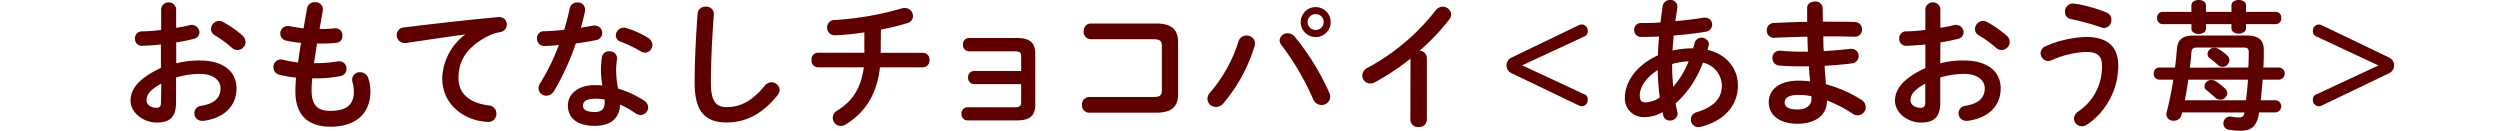
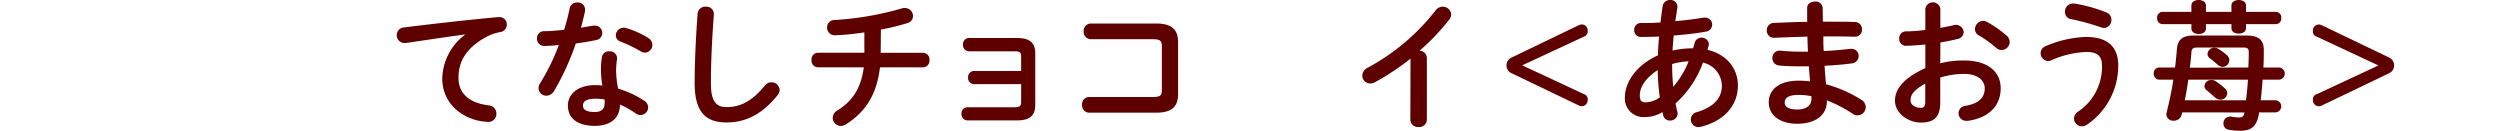
<svg xmlns="http://www.w3.org/2000/svg" viewBox="0 0 500 26.15">
  <defs>
    <style>.cls-1{fill:none;}.cls-2{fill:#5f0000;}</style>
  </defs>
  <g id="レイヤー_2" data-name="レイヤー 2">
    <g id="jpg">
      <rect class="cls-1" width="500" height="26.15" />
    </g>
    <g id="レイヤー_1-2" data-name="レイヤー 1">
-       <path class="cls-2" d="M35.25,12.66A18.5,18.5,0,0,1,40,12.1c4.48,0,7.3,2.07,7.3,5.57s-2.43,5.91-6.52,6.49a1.09,1.09,0,0,1-.31,0,1.49,1.49,0,0,1-.19-3c2.74-.47,3.83-1.7,3.83-3.52,0-1.54-1.43-2.86-4.09-2.86a16.43,16.43,0,0,0-4.81.73v5c0,2.91-1.26,4-3.87,4s-5.23-1.93-5.23-4.37c0-2,1.17-4.28,6.07-6.55V8.9c-1.4.14-2.74.23-3.86.26A1.35,1.35,0,0,1,27,7.73a1.36,1.36,0,0,1,1.37-1.46c1.12,0,2.46-.11,3.86-.28V1.74a1.52,1.52,0,0,1,3,0V5.57c1-.17,1.87-.33,2.66-.53a1.56,1.56,0,0,1,2,1.37,1.4,1.4,0,0,1-1.18,1.37c-1,.26-2.21.51-3.47.7Zm-3,4.06c-2.43,1.37-2.94,2.29-2.94,3.38,0,.9,1,1.49,2,1.46.81,0,.89-.53.89-1.23ZM48.46,7.08a1.74,1.74,0,0,1,.65,1.32A1.64,1.64,0,0,1,47.48,10a1.68,1.68,0,0,1-1.14-.48A22.3,22.3,0,0,0,43,7.08a1.39,1.39,0,0,1-.79-1.26,1.68,1.68,0,0,1,1.6-1.65,1.57,1.57,0,0,1,.76.2A21.06,21.06,0,0,1,48.46,7.08Z" />
-       <path class="cls-2" d="M63.92,5.8h.2c1.09,0,2-.06,2.88-.14h.14a1.35,1.35,0,0,1,1.34,1.48,1.34,1.34,0,0,1-1.2,1.43,30.66,30.66,0,0,1-3.11.14h-.78c-.17,1.31-.39,2.6-.59,3.92h.45a26.14,26.14,0,0,0,4.39-.37,1.37,1.37,0,0,1,.28,0,1.42,1.42,0,0,1,1.38,1.48,1.43,1.43,0,0,1-1.21,1.48,26.2,26.2,0,0,1-4.87.45h-.78c-.09,1-.12,1.77-.12,2.44,0,3,1.26,4.06,3.73,4.06,3.08,0,4.73-1.09,4.73-3.87a7.53,7.53,0,0,0-.34-2.07,3,3,0,0,1,0-.42A1.46,1.46,0,0,1,72,14.45a1.66,1.66,0,0,1,1.66,1.2,8.43,8.43,0,0,1,.42,2.58c0,4.79-3.25,7.11-8,7.11-4.36,0-7-2.24-7-7a27.47,27.47,0,0,1,.14-2.83,21.7,21.7,0,0,1-3.36-.56,1.51,1.51,0,0,1-1.17-1.51,1.46,1.46,0,0,1,1.42-1.54,1.49,1.49,0,0,1,.51.06,23.64,23.64,0,0,0,3,.53c.16-1.32.36-2.6.58-3.92a19.39,19.39,0,0,1-2.94-.45,1.42,1.42,0,0,1-1.2-1.4,1.45,1.45,0,0,1,1.43-1.51,1.23,1.23,0,0,1,.33,0c.9.19,1.82.33,2.89.45l.7-4A1.49,1.49,0,0,1,63,.45a1.41,1.41,0,0,1,1.57,1.31,1,1,0,0,1,0,.28Z" />
      <path class="cls-2" d="M93,6.89C89.68,7.34,85.23,8,81.2,8.6a1.52,1.52,0,0,1-.28,0A1.55,1.55,0,0,1,79.35,7,1.52,1.52,0,0,1,80.8,5.49c5.83-.73,13-1.54,18.88-2.07h.16a1.45,1.45,0,0,1,1.52,1.48,1.51,1.51,0,0,1-1.29,1.51A9.53,9.53,0,0,0,97,7.53C92.62,10,91.7,12.94,91.7,15.6c0,3.1,2.15,5,6.07,5.48a1.63,1.63,0,0,1,1.51,1.66,1.61,1.61,0,0,1-1.65,1.65,14.8,14.8,0,0,1-2.07-.28c-4.14-1-7.11-4.12-7.11-8.43A11.32,11.32,0,0,1,93,6.94Z" />
      <path class="cls-2" d="M113.93,1.71A1.47,1.47,0,0,1,115.44.5,1.39,1.39,0,0,1,117,1.88a1.46,1.46,0,0,1,0,.36c-.22,1.06-.5,2.18-.81,3.3l2.47-.42a1.67,1.67,0,0,1,.3,0,1.46,1.46,0,0,1,.2,2.91c-1.2.25-2.58.47-4,.67a51.35,51.35,0,0,1-4.31,9.44,1.84,1.84,0,0,1-1.57,1,1.53,1.53,0,0,1-1.57-1.48,1.78,1.78,0,0,1,.31-1A42.28,42.28,0,0,0,111.77,9c-1,.12-2,.17-2.91.2A1.44,1.44,0,0,1,107.4,7.7a1.37,1.37,0,0,1,1.35-1.46c1.26,0,2.66-.14,4.09-.28C113.26,4.54,113.65,3.11,113.93,1.71Zm5,23.46c-3.33,0-5.35-1.45-5.35-4.06,0-2.24,1.91-4.09,5.49-4.09a11.58,11.58,0,0,1,1.4.09,19.84,19.84,0,0,1-.28-3,15.27,15.27,0,0,1,.2-2.72,1.36,1.36,0,0,1,1.45-1.12,1.41,1.41,0,0,1,1.57,1.29c0,.09,0,.14,0,.23a16.44,16.44,0,0,0-.19,2.29,20.93,20.93,0,0,0,.39,3.64,19.44,19.44,0,0,1,5.26,2.44,1.58,1.58,0,0,1,.76,1.31A1.54,1.54,0,0,1,128.12,23a1.81,1.81,0,0,1-1-.33A16.71,16.71,0,0,0,124,20.92C123.92,24.05,121.63,25.17,118.94,25.17Zm2-4.56a5.24,5.24,0,0,0,0-.7,10.06,10.06,0,0,0-1.76-.17c-2,0-2.58.62-2.58,1.37s.56,1.29,2.38,1.29C120.23,22.4,120.93,21.84,120.93,20.61Zm8.62-13.08A1.73,1.73,0,0,1,130.48,9,1.55,1.55,0,0,1,129,10.53a1.7,1.7,0,0,1-.84-.25,27,27,0,0,0-4-1.94,1.35,1.35,0,0,1-1-1.26,1.59,1.59,0,0,1,1.6-1.54,1.84,1.84,0,0,1,.53.09A17.76,17.76,0,0,1,129.55,7.53Z" />
      <path class="cls-2" d="M139.52,2.74a1.51,1.51,0,0,1,1.62-1.4,1.47,1.47,0,0,1,1.63,1.4c0,.31-.06,1-.09,1.35-.28,4.14-.5,8.43-.5,12.57,0,3.75,1.15,4.76,3.14,4.76,2.6,0,5-1.06,7.61-4.26a1.71,1.71,0,0,1,1.35-.7A1.62,1.62,0,0,1,155.93,18a1.65,1.65,0,0,1-.39,1c-3.2,4-6.58,5.49-10.22,5.49-4.18,0-6.39-2.07-6.39-7.9C138.93,12.18,139.21,6.86,139.52,2.74Z" />
      <path class="cls-2" d="M176.14,10.56h8.52A1.31,1.31,0,0,1,185.89,12a1.32,1.32,0,0,1-1.23,1.46H176c-.67,5.6-3,9-6.83,11.42a2,2,0,0,1-1,.31,1.62,1.62,0,0,1-1.62-1.62,1.7,1.7,0,0,1,.89-1.46c3.14-1.93,4.76-4.51,5.32-8.65h-9.15A1.3,1.3,0,0,1,162.31,12a1.29,1.29,0,0,1,1.21-1.45h9.35a8.14,8.14,0,0,0,0-.87V6.47a49.52,49.52,0,0,1-5.91.59,1.52,1.52,0,0,1-1.54-1.54A1.46,1.46,0,0,1,167,4a61.5,61.5,0,0,0,13.47-2.35A1.71,1.71,0,0,1,181,1.6a1.62,1.62,0,0,1,1.6,1.62,1.47,1.47,0,0,1-1.12,1.4,46.92,46.92,0,0,1-5.3,1.29Z" />
      <path class="cls-2" d="M204.23,11.26c0-.82-.31-1-1.43-1h-9a1.23,1.23,0,0,1-1.2-1.35,1.21,1.21,0,0,1,1.2-1.31h9.61c2.6,0,3.64,1,3.64,3.08V20.94c0,2.13-1,3.14-3.64,3.14H193.5a1.22,1.22,0,0,1-1.2-1.32,1.2,1.2,0,0,1,1.2-1.31h9.3c1.12,0,1.43-.23,1.43-1V16.83h-9.41a1.22,1.22,0,0,1-1.2-1.32,1.2,1.2,0,0,1,1.2-1.31h9.41Z" />
      <path class="cls-2" d="M232.37,9.16c0-1-.42-1.32-1.79-1.32H218.14a1.44,1.44,0,0,1-1.4-1.57,1.45,1.45,0,0,1,1.4-1.57h13.05c3.19,0,4.43,1.24,4.43,3.76V18.79c0,2.52-1.24,3.75-4.43,3.75H217.81a1.44,1.44,0,0,1-1.4-1.57,1.44,1.44,0,0,1,1.4-1.57h12.77c1.37,0,1.79-.28,1.79-1.31Z" />
-       <path class="cls-2" d="M249.34,7.11A1.61,1.61,0,0,1,251,8.65a1.77,1.77,0,0,1-.08.56,32.16,32.16,0,0,1-6.27,11.48,1.92,1.92,0,0,1-1.46.7,1.69,1.69,0,0,1-1.71-1.62,1.9,1.9,0,0,1,.56-1.29,28.79,28.79,0,0,0,5.66-10.19A1.62,1.62,0,0,1,249.34,7.11Zm6.58,1a1.55,1.55,0,0,1,1.62-1.45,1.82,1.82,0,0,1,1.43.7,49.34,49.34,0,0,1,6.89,11.2,2,2,0,0,1,.19.84A1.72,1.72,0,0,1,264.29,21a1.83,1.83,0,0,1-1.68-1.21,52.64,52.64,0,0,0-6.3-10.75A1.58,1.58,0,0,1,255.92,8.06Zm10.22-3.69a3,3,0,1,1-6,0,3,3,0,0,1,6,0Zm-1.4,0a1.58,1.58,0,0,0-1.6-1.6,1.6,1.6,0,0,0-1.62,1.6A1.62,1.62,0,0,0,263.14,6,1.6,1.6,0,0,0,264.74,4.37Z" />
      <path class="cls-2" d="M282.1,11.73A49.19,49.19,0,0,1,275,16.44a1.93,1.93,0,0,1-1,.25,1.57,1.57,0,0,1-1.54-1.57,1.78,1.78,0,0,1,1.07-1.57,43.07,43.07,0,0,0,13.6-11.48,1.78,1.78,0,0,1,1.4-.73,1.68,1.68,0,0,1,1.71,1.57,1.73,1.73,0,0,1-.39,1,44.39,44.39,0,0,1-5.94,6.24,1.47,1.47,0,0,1,1.46,1.46V23.94a1.5,1.5,0,0,1-1.65,1.46,1.51,1.51,0,0,1-1.65-1.46Z" />
      <path class="cls-2" d="M302.37,14.67a1.7,1.7,0,0,1-1.07-1.59,1.72,1.72,0,0,1,1.07-1.6L315.84,5a1.52,1.52,0,0,1,.58-.11,1.2,1.2,0,0,1,1.12,1.26,1.08,1.08,0,0,1-.78,1.18l-12.32,5.74,12.32,5.74a1.07,1.07,0,0,1,.78,1.17,1.2,1.2,0,0,1-1.12,1.26,1.35,1.35,0,0,1-.58-.11Z" />
      <path class="cls-2" d="M331.6,11.06c0-1.26.11-2.52.22-3.75-1.28.05-2.52.08-3.61.08A1.34,1.34,0,0,1,326.84,6a1.33,1.33,0,0,1,1.37-1.4c1.18,0,2.52,0,3.89-.11.12-1,.26-2.1.42-3.22A1.47,1.47,0,0,1,334,0a1.35,1.35,0,0,1,1.48,1.23c0,.08,0,.14,0,.22-.14,1-.28,1.88-.42,2.78,2.05-.17,4-.42,5.6-.7a1.31,1.31,0,0,1,.34,0,1.38,1.38,0,0,1,1.43,1.4,1.41,1.41,0,0,1-1.24,1.4c-1.84.33-4.14.59-6.46.78-.06,1-.17,2-.23,3a18.51,18.51,0,0,1,4.12-.45c.11-.36.22-.73.31-1.12a1.47,1.47,0,0,1,2.85.22,2.71,2.71,0,0,1-.05.37c-.09.28-.14.56-.23.84,3.87.89,6.08,3.78,6.08,7.11,0,4.09-2.8,7.14-7.48,8.29a2.3,2.3,0,0,1-.45.05,1.5,1.5,0,0,1-1.48-1.54,1.52,1.52,0,0,1,1.2-1.45c3.56-1.09,5-2.91,5-5.32a4.81,4.81,0,0,0-3.78-4.59,20.29,20.29,0,0,1-5.48,8.17c.11.59.22,1.15.36,1.68a1.51,1.51,0,0,1,.06.37A1.48,1.48,0,0,1,334,24.11a1.32,1.32,0,0,1-1.35-1l-.16-.7a6.6,6.6,0,0,1-3.56,1,3.71,3.71,0,0,1-3.95-4C325,16.83,326.81,13.24,331.6,11.06Zm-2.46,9.41a5,5,0,0,0,2.82-1,45.61,45.61,0,0,1-.42-5.46c-2.57,1.68-3.61,3.56-3.58,5.15C328,20.05,328.18,20.44,329.14,20.47Zm8.59-8.21a14.86,14.86,0,0,0-3.3.54v.47c0,1.26.08,2.66.22,4.09A18,18,0,0,0,337.73,12.26Z" />
      <path class="cls-2" d="M364.58,4.34h1.8c1.62,0,3.16,0,4.59.06a1.43,1.43,0,0,1,1.43,1.51A1.37,1.37,0,0,1,371,7.34c-1.09,0-2.3-.06-3.56-.06-.89,0-1.82,0-2.77,0,0,1,0,2,.08,2.94,1.85-.11,3.64-.25,5.27-.45h.22a1.4,1.4,0,0,1,1.49,1.43,1.48,1.48,0,0,1-1.38,1.48c-1.7.23-3.55.37-5.43.48.06,1.23.17,2.46.28,3.69a26,26,0,0,1,7,3.06,1.79,1.79,0,0,1,.95,1.51,1.67,1.67,0,0,1-1.65,1.65,1.6,1.6,0,0,1-.95-.31,26.7,26.7,0,0,0-5.18-2.69v.2c0,3-2.63,4.48-5.88,4.48-3.56,0-5.74-1.71-5.74-4.31,0-2.44,2-4.31,6-4.31a19.75,19.75,0,0,1,2.27.14c-.09-1-.2-2-.23-3h-1.59c-1.68,0-3.39-.06-4.37-.17a1.45,1.45,0,0,1-1.35-1.48,1.43,1.43,0,0,1,1.4-1.49h.2a36.54,36.54,0,0,0,4,.2h1.51c-.05-1-.08-2-.11-3-2.38.06-4.7.14-6.66.23a1.41,1.41,0,0,1-1.46-1.49,1.42,1.42,0,0,1,1.4-1.48c2-.08,4.29-.2,6.67-.22V1.57c0-.84.78-1.26,1.56-1.26a1.38,1.38,0,0,1,1.54,1.26Zm-2.29,15.51v-.61a12.91,12.91,0,0,0-2.52-.26c-2.19,0-2.83.68-2.83,1.52s.73,1.4,2.55,1.4S362.29,21,362.29,19.85Z" />
      <path class="cls-2" d="M388.05,12.66a18.5,18.5,0,0,1,4.79-.56c4.48,0,7.3,2.07,7.3,5.57s-2.43,5.91-6.52,6.49a1.09,1.09,0,0,1-.31,0,1.49,1.49,0,0,1-.19-3c2.74-.47,3.83-1.7,3.83-3.52,0-1.54-1.43-2.86-4.09-2.86a16.43,16.43,0,0,0-4.81.73v5c0,2.91-1.26,4-3.87,4S379,22.6,379,20.16c0-2,1.17-4.28,6.07-6.55V8.9c-1.4.14-2.74.23-3.86.26a1.35,1.35,0,0,1-1.37-1.43,1.36,1.36,0,0,1,1.37-1.46c1.12,0,2.46-.11,3.86-.28V1.74a1.52,1.52,0,0,1,3,0V5.57c.95-.17,1.87-.33,2.66-.53a1.56,1.56,0,0,1,2,1.37,1.4,1.4,0,0,1-1.18,1.37c-1,.26-2.21.51-3.47.7Zm-3,4.06c-2.43,1.37-2.94,2.29-2.94,3.38,0,.9,1,1.49,2.05,1.46.81,0,.89-.53.89-1.23Zm16.24-9.64a1.74,1.74,0,0,1,.65,1.32,1.64,1.64,0,0,1-1.63,1.6,1.68,1.68,0,0,1-1.14-.48,22.3,22.3,0,0,0-3.39-2.44A1.39,1.39,0,0,1,395,5.82a1.68,1.68,0,0,1,1.6-1.65,1.57,1.57,0,0,1,.76.2A21.06,21.06,0,0,1,401.26,7.08Z" />
      <path class="cls-2" d="M409.66,12.21a1.59,1.59,0,0,1-1.54-1.57,1.53,1.53,0,0,1,1-1.4,22,22,0,0,1,8.06-1.85c4.4,0,6.47,2,6.47,5.74a14.28,14.28,0,0,1-6.19,11.76,1.87,1.87,0,0,1-1.06.37,1.59,1.59,0,0,1-1.6-1.54,1.71,1.71,0,0,1,.82-1.4,10.75,10.75,0,0,0,4.78-9.16c0-1.82-.75-2.77-3.16-2.77A19.05,19.05,0,0,0,410.39,12,1.84,1.84,0,0,1,409.66,12.21Zm11.62-9.72a1.53,1.53,0,0,1,1,1.46,1.58,1.58,0,0,1-1.45,1.65,2.41,2.41,0,0,1-.56-.11,47.88,47.88,0,0,0-6.11-1.68A1.4,1.4,0,0,1,413,2.38,1.6,1.6,0,0,1,414.54.7c.11,0,.19,0,.28,0A30.09,30.09,0,0,1,421.28,2.49Z" />
      <path class="cls-2" d="M436.43,22.48c0,.17-.08.31-.11.48a1.57,1.57,0,0,1-1.6,1.18,1.34,1.34,0,0,1-1.45-1.24,2.6,2.6,0,0,1,.05-.39c.51-2,1-4.28,1.35-6.58h-2.8a1.13,1.13,0,0,1-1.12-1.23,1.12,1.12,0,0,1,1.12-1.2H435c.17-1.24.28-2.44.37-3.56.14-2,1.09-2.83,3.33-2.83H449.4c2.6,0,3.36,1.18,3.36,2.89,0,1.17,0,2.35-.09,3.5h3.17a1.22,1.22,0,0,1,0,2.43h-3.31c-.11,1.37-.22,2.75-.39,4.12h3a1.22,1.22,0,0,1,0,2.43H451.8c0,.06,0,.14,0,.2-.42,2.58-1.52,3.47-3.76,3.47a13.44,13.44,0,0,1-2.35-.22,1.19,1.19,0,0,1-1-1.23,1.31,1.31,0,0,1,1.26-1.38,1,1,0,0,1,.28,0,8.88,8.88,0,0,0,1.56.17c.73,0,1-.31,1.1-1Zm18.82-20.1a1.09,1.09,0,0,1,1,1.2,1.1,1.1,0,0,1-1,1.24H449.2v.84c0,.7-.73,1.06-1.46,1.06s-1.45-.36-1.45-1.06V4.82h-5.1v.89c0,.73-.73,1.09-1.45,1.09s-1.46-.36-1.46-1.09V4.82h-5.85a1.11,1.11,0,0,1-1-1.24,1.09,1.09,0,0,1,1-1.2h5.85V1.09c0-.73.73-1.09,1.46-1.09s1.45.36,1.45,1.09V2.38h5.1V1.09c0-.73.73-1.09,1.45-1.09s1.46.36,1.46,1.09V2.38ZM437.66,15.93c-.19,1.37-.42,2.75-.7,4.12H449.2c.17-1.37.31-2.75.39-4.12Zm12-2.43c.06-1,.09-2.05.09-3,0-.78-.17-1-1.23-1h-8.91c-1.09,0-1.29.26-1.34,1.1s-.17,1.87-.31,2.94ZM445,17.7a1.25,1.25,0,0,1,.45.92,1.37,1.37,0,0,1-1.38,1.32,1.56,1.56,0,0,1-1-.4c-.53-.44-1.23-1.09-1.7-1.45a1.06,1.06,0,0,1-.48-.87A1.34,1.34,0,0,1,442.31,16a1.42,1.42,0,0,1,.79.22A13.23,13.23,0,0,1,445,17.7Zm.39-6.64a1.25,1.25,0,0,1,.48,1,1.39,1.39,0,0,1-1.35,1.32,1.51,1.51,0,0,1-.92-.37A19.91,19.91,0,0,0,442,11.68a1.1,1.1,0,0,1-.5-.9,1.34,1.34,0,0,1,1.37-1.23,1.47,1.47,0,0,1,.73.19A11.9,11.9,0,0,1,445.42,11.06Z" />
      <path class="cls-2" d="M477.76,11.48a1.71,1.71,0,0,1,1.06,1.6,1.69,1.69,0,0,1-1.06,1.59l-13.47,6.47a1.37,1.37,0,0,1-.59.11A1.21,1.21,0,0,1,462.58,20a1.08,1.08,0,0,1,.79-1.17l12.32-5.74L463.37,7.34a1.09,1.09,0,0,1-.79-1.18A1.21,1.21,0,0,1,463.7,4.9a1.53,1.53,0,0,1,.59.11Z" />
    </g>
  </g>
</svg>